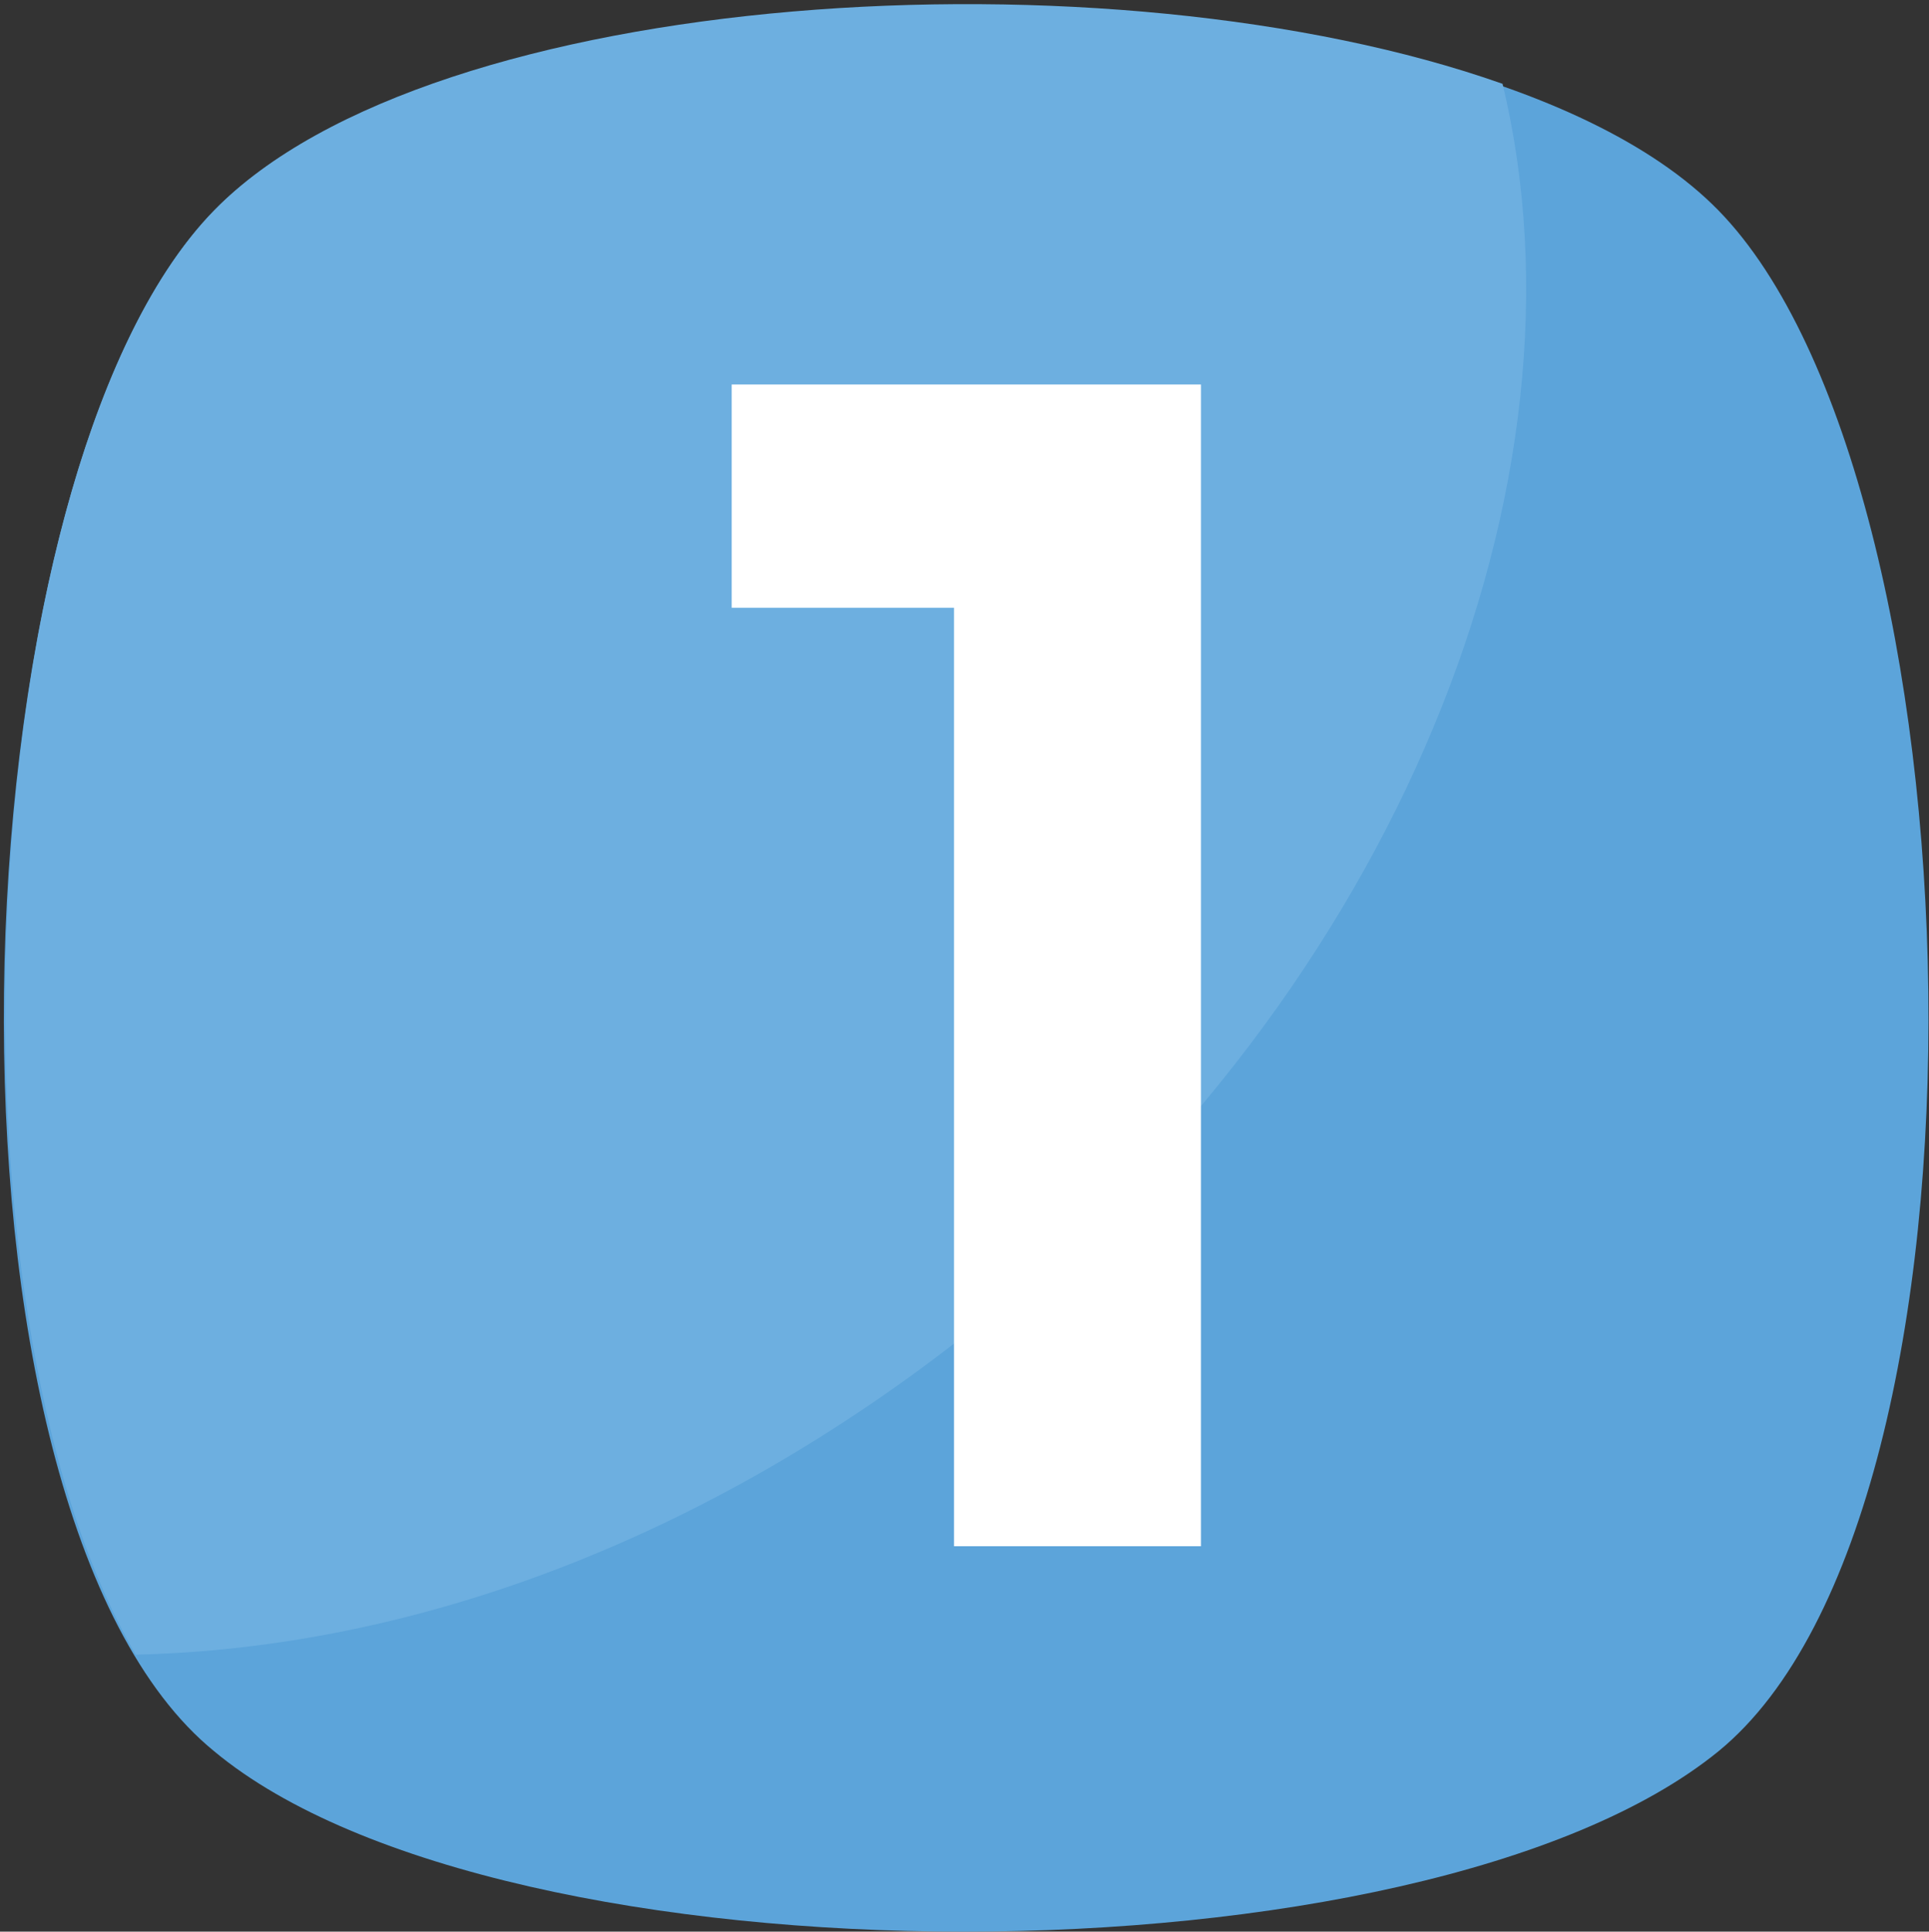
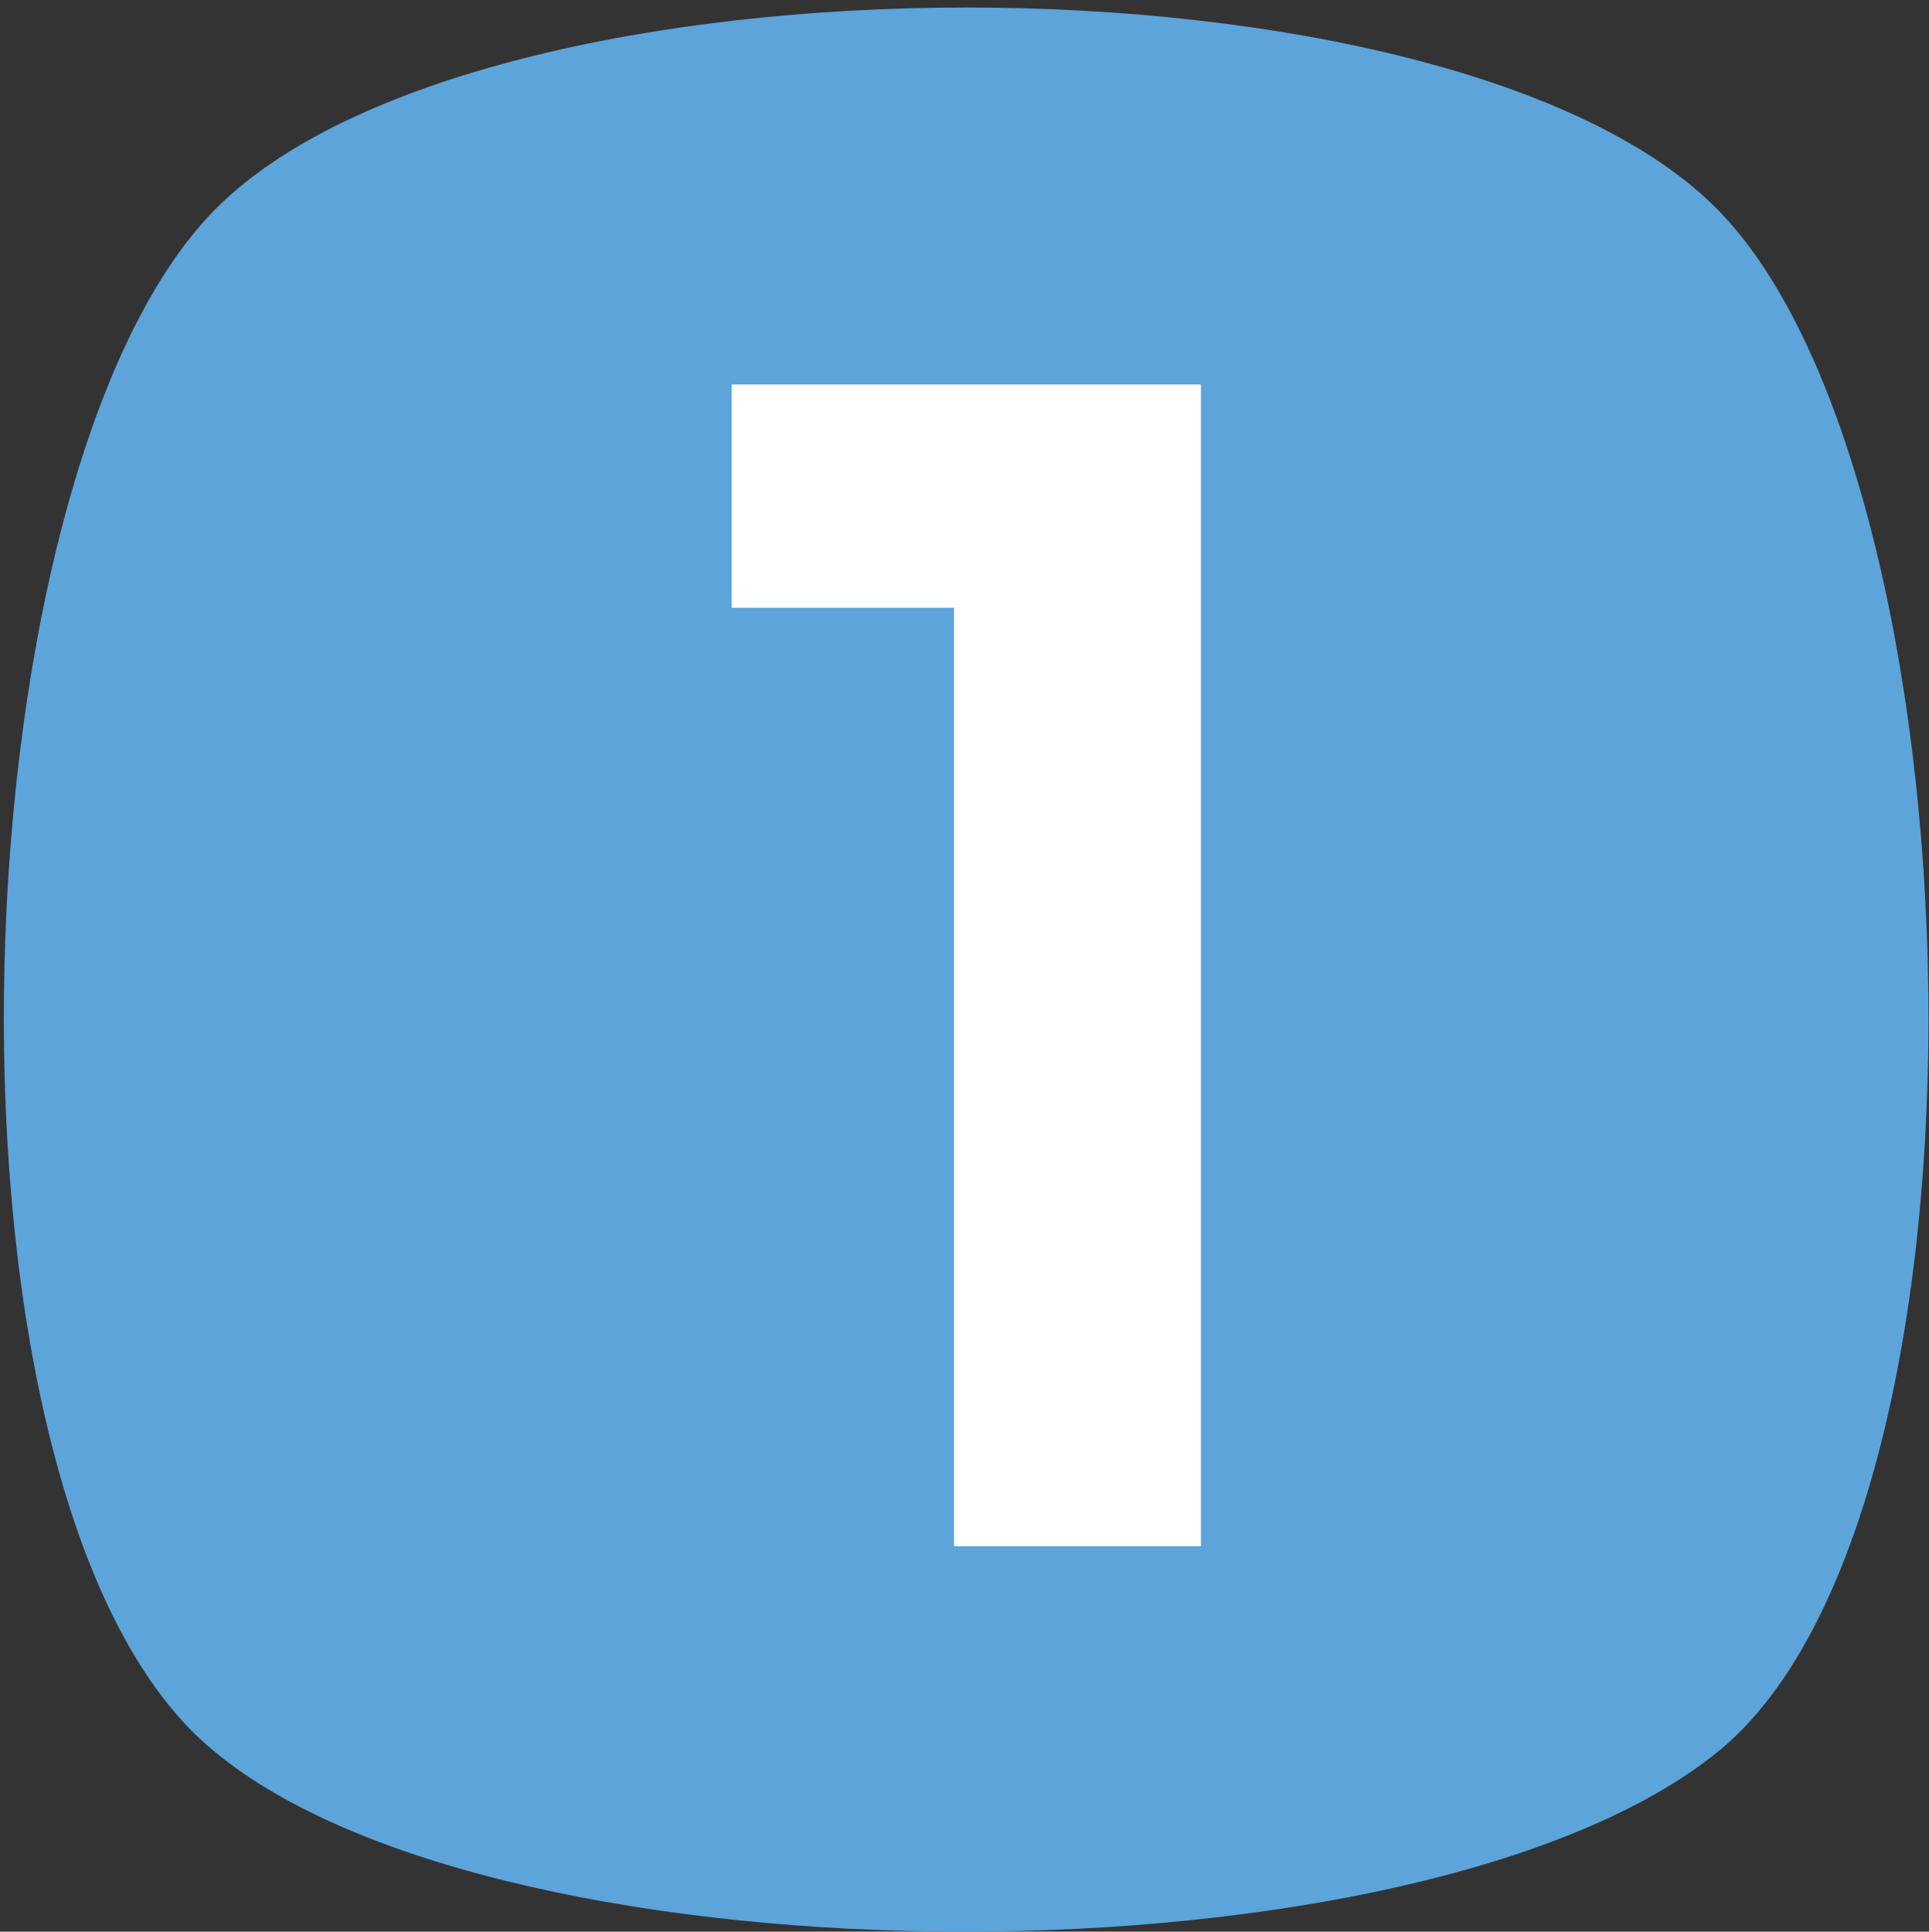
<svg xmlns="http://www.w3.org/2000/svg" version="1.1" id="Layer_2" x="0px" y="0px" viewBox="0 0 211.7 212" style="enable-background:new 0 0 211.7 212;" xml:space="preserve">
  <rect x="0" y="0" width="211.7" height="212" fill="#333333" stroke="none" />
  <style type="text/css">
	.st0{fill:#5CA4DA;}
	.st1{fill:#6DAFE0;}
	.st2{fill:#FFFFFF;}
</style>
  <path class="st0" d="M188.6,192.2c-32.4,26.4-133.4,26.4-165.1,0c-32.4-26.4-29.1-139.4,0-169.1s136.1-29.7,165.1,0  S221,165.7,188.6,192.2z" />
-   <path class="st1" d="M106.7,145.9c-29.1,23.1-61.4,35-91.8,35.7C-7.5,143.3-2.9,50.2,23.5,23.1C47.3-1.4,121.9-6,164.9,9.2  C175.4,52.8,153.6,108.3,106.7,145.9z" />
  <path class="st2" d="M80.3,42.2h51.5v127.5h-27.1v-103H80.3V42.2L80.3,42.2z" />
</svg>